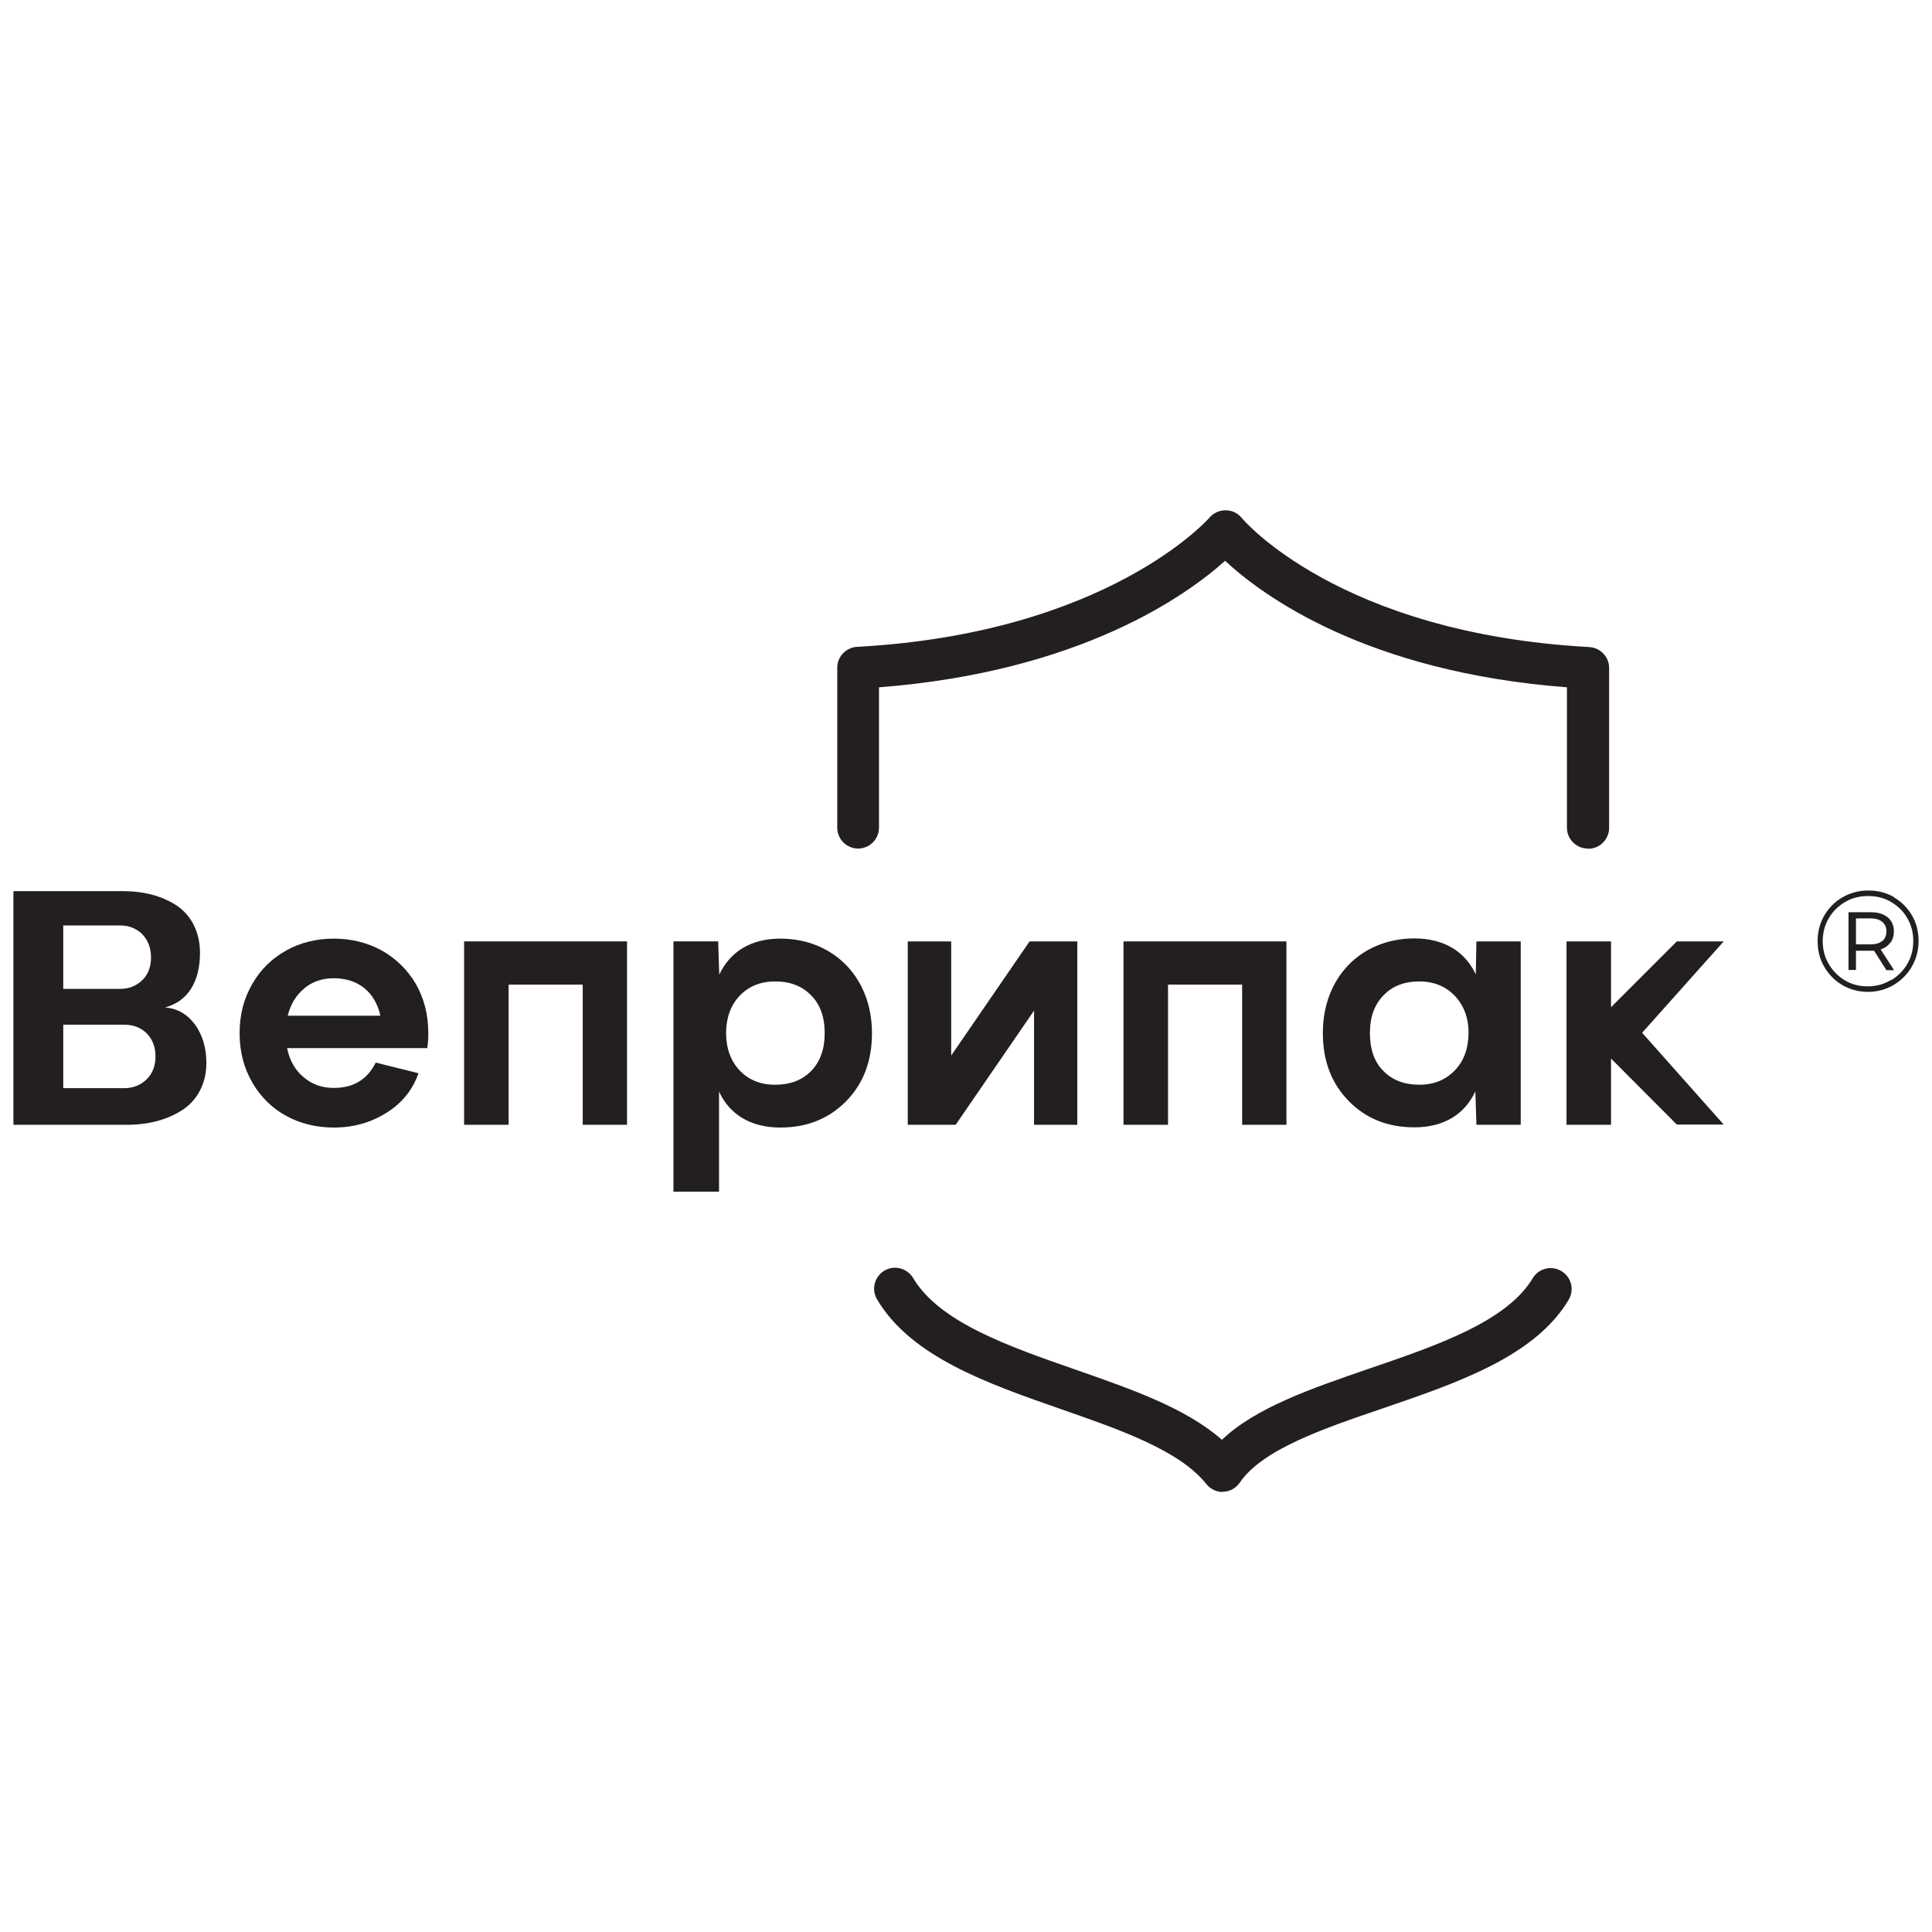
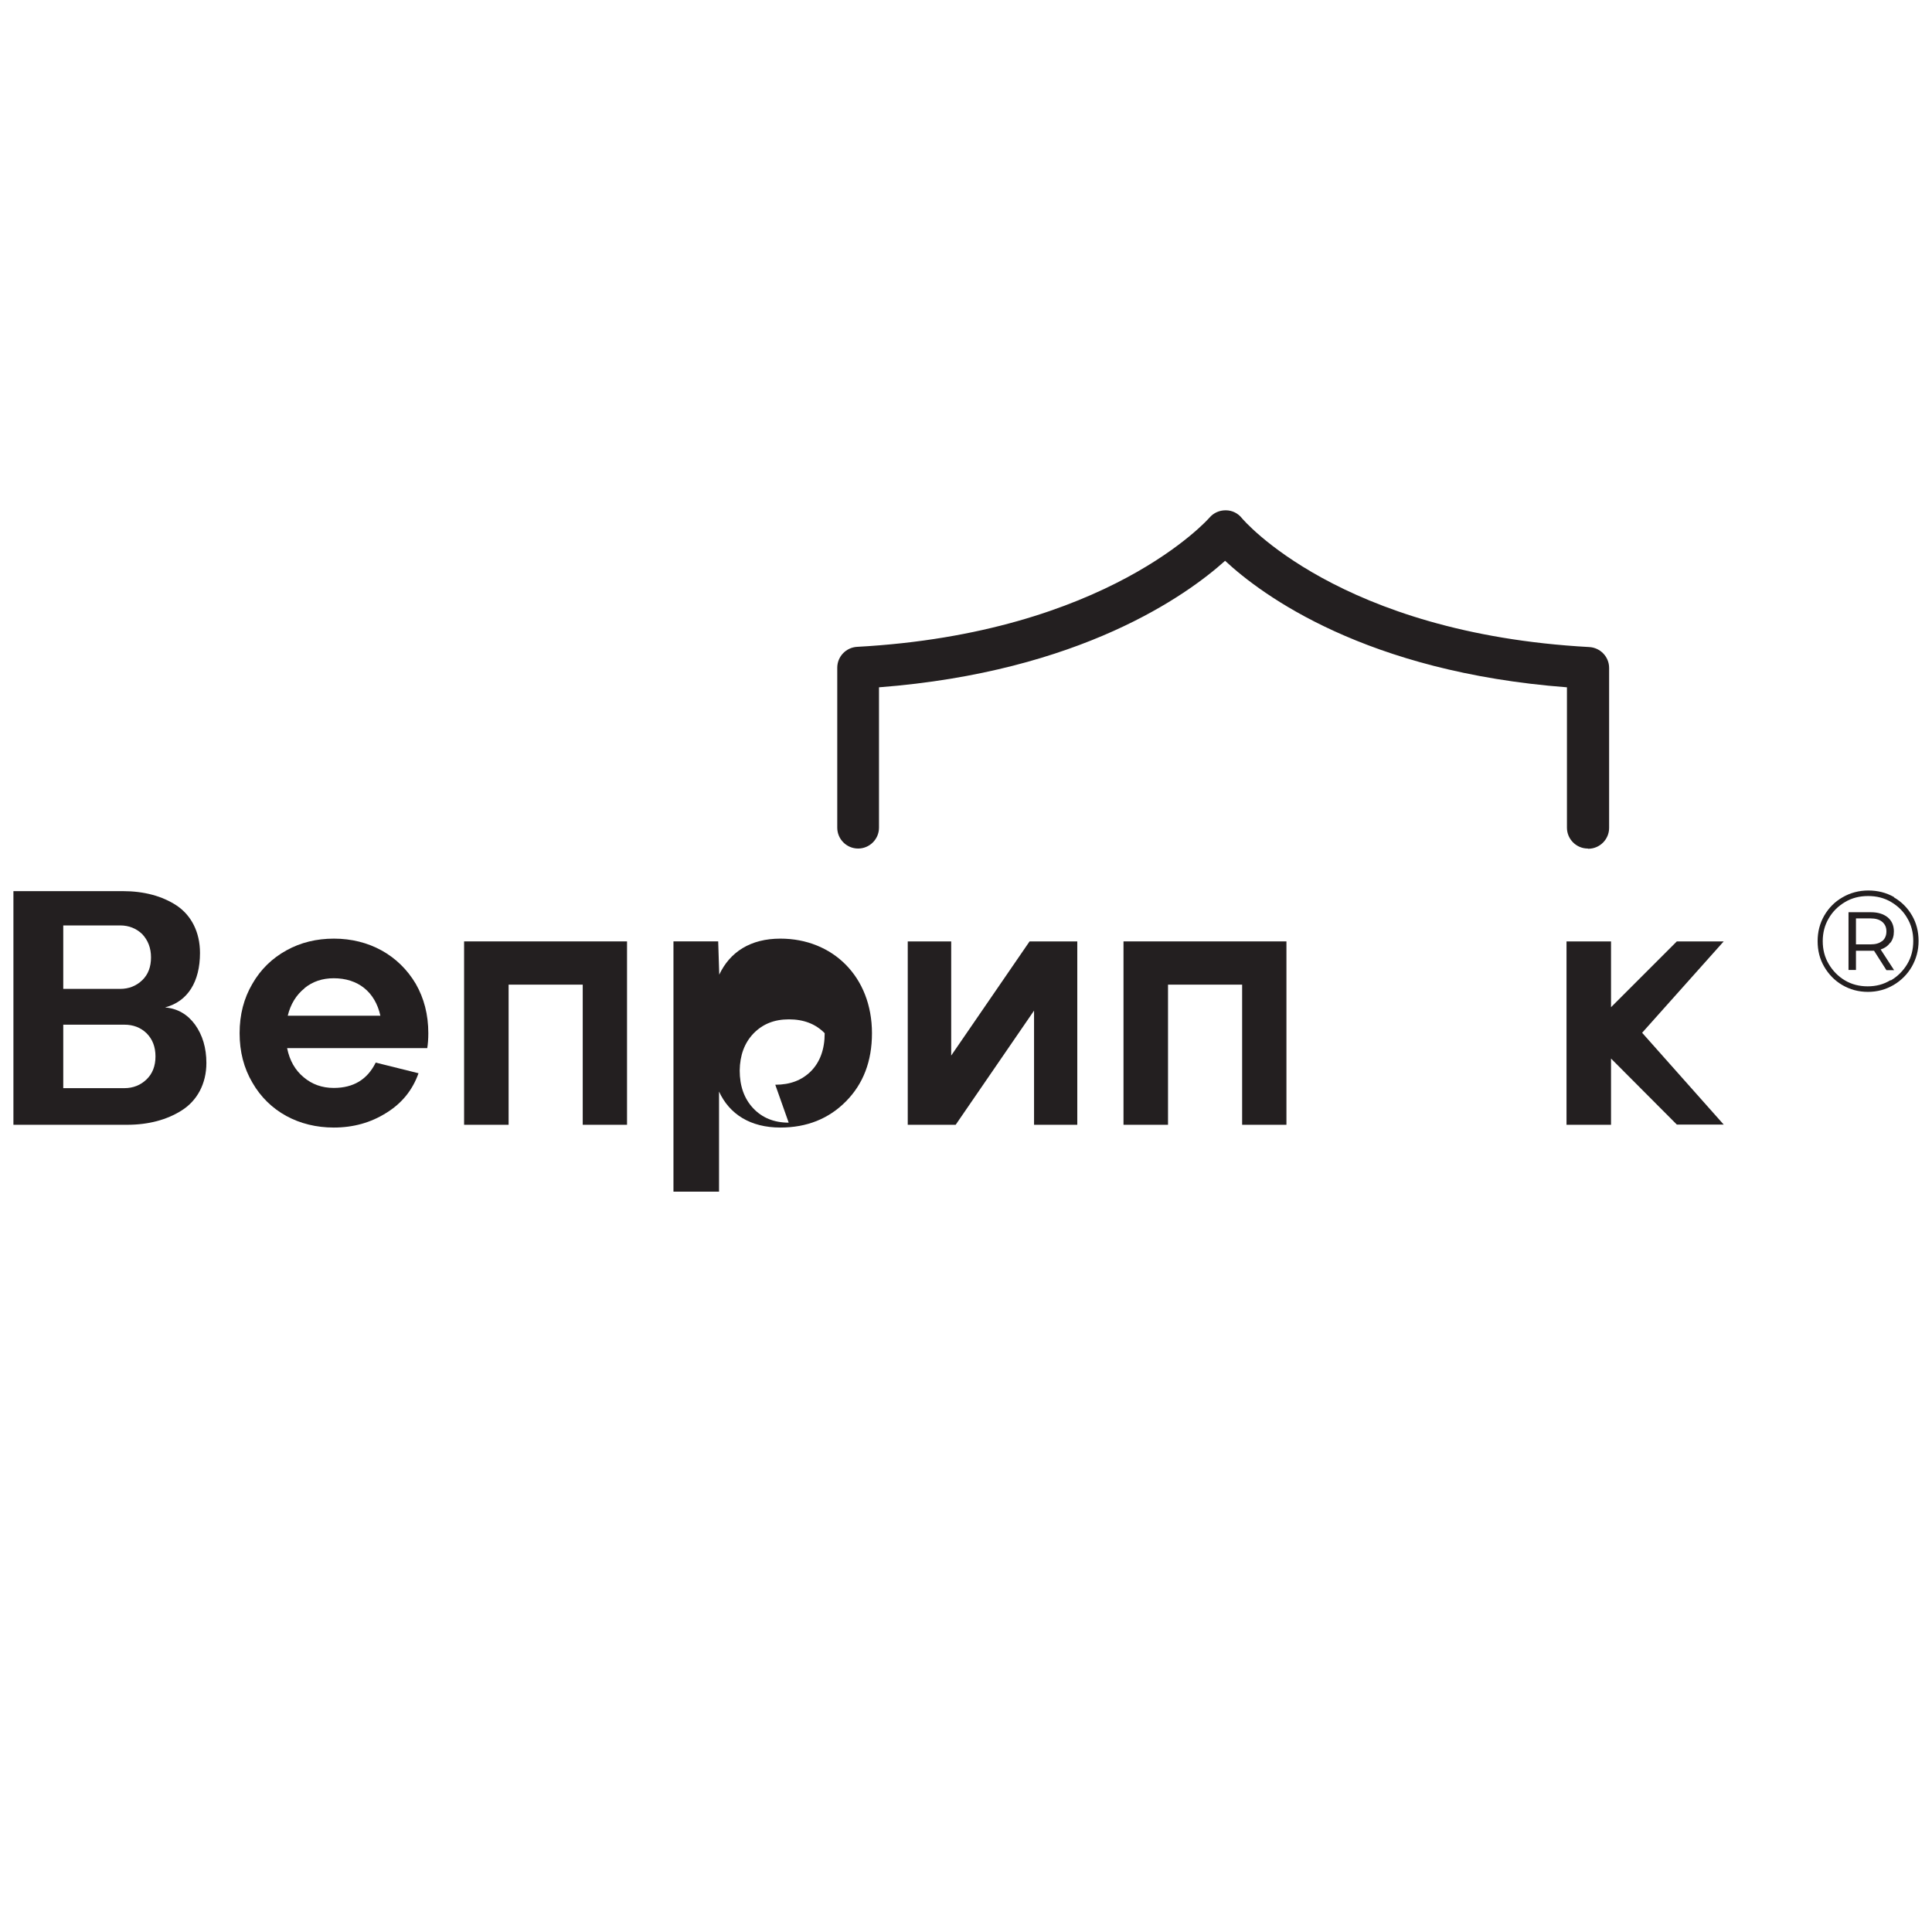
<svg xmlns="http://www.w3.org/2000/svg" id="_Слой_1" data-name="Слой 1" viewBox="0 0 90.71 90.71">
  <defs>
    <style> .cls-1 { fill: #231f20; stroke-width: 0px; } </style>
  </defs>
  <g>
    <path class="cls-1" d="m9.16,48.11c.35.49.53,1.09.53,1.8,0,.98-.44,1.77-1.15,2.22-.7.45-1.58.68-2.57.68H.63v-10.97h5.14c.99,0,1.85.23,2.53.68.68.46,1.09,1.24,1.09,2.22,0,1.35-.57,2.28-1.64,2.56.59.05,1.06.33,1.41.81m-6.19-4.66v2.98h2.67c.41,0,.76-.14,1.04-.41.28-.27.41-.63.41-1.07s-.14-.8-.41-1.09c-.28-.27-.63-.41-1.04-.41h-2.67Zm2.87,7.64c.41,0,.76-.14,1.04-.41.28-.27.42-.63.42-1.08s-.14-.81-.42-1.09c-.28-.27-.63-.4-1.04-.4h-2.87v2.98h2.87Z" />
    <path class="cls-1" d="m20.05,49.21h-6.57c.12.59.38,1.04.78,1.37.39.33.86.5,1.41.5.93,0,1.58-.4,1.97-1.19l2.01.5c-.28.79-.78,1.41-1.51,1.86-.73.46-1.55.69-2.47.69-1.63,0-3.04-.75-3.82-2.11-.4-.68-.6-1.45-.6-2.32s.2-1.64.6-2.32c.39-.68.93-1.2,1.6-1.57.67-.37,1.41-.55,2.23-.55,1.64,0,3.04.77,3.84,2.12.39.68.59,1.45.59,2.32,0,.28-.02.52-.05.7m-5.76-2.81c-.39.31-.66.75-.79,1.29h4.35c-.25-1.13-1.06-1.76-2.19-1.76-.53,0-.99.15-1.38.47" />
    <polygon class="cls-1" points="29.44 44.2 29.44 52.81 27.36 52.81 27.36 46.23 23.88 46.23 23.88 52.81 21.79 52.81 21.79 44.2 29.44 44.2" />
-     <path class="cls-1" d="m33.72,44.2l.05,1.56c.5-1.06,1.46-1.69,2.87-1.69,2.46,0,4.3,1.79,4.3,4.44,0,1.32-.41,2.38-1.22,3.2-.81.82-1.84,1.23-3.08,1.23-1.4,0-2.39-.62-2.88-1.69v4.7h-2.14v-11.75h2.11Zm2.68,6.73c.7,0,1.25-.21,1.68-.64.42-.43.64-1.02.64-1.78s-.21-1.35-.64-1.78c-.43-.44-.99-.65-1.68-.65s-1.23.22-1.66.66c-.43.45-.64,1.03-.65,1.74,0,.73.21,1.32.63,1.77.42.45.98.68,1.67.68" />
+     <path class="cls-1" d="m33.72,44.2l.05,1.56c.5-1.06,1.46-1.69,2.87-1.69,2.46,0,4.3,1.79,4.3,4.44,0,1.32-.41,2.38-1.22,3.2-.81.82-1.84,1.23-3.08,1.23-1.4,0-2.39-.62-2.88-1.69v4.7h-2.14v-11.75h2.11Zm2.68,6.73c.7,0,1.25-.21,1.68-.64.42-.43.64-1.02.64-1.78c-.43-.44-.99-.65-1.68-.65s-1.23.22-1.66.66c-.43.45-.64,1.03-.65,1.74,0,.73.21,1.32.63,1.77.42.45.98.68,1.67.68" />
    <polygon class="cls-1" points="50.58 44.2 50.58 52.81 48.55 52.81 48.55 47.45 44.87 52.81 42.62 52.81 42.62 44.2 44.66 44.2 44.66 49.56 48.34 44.2 50.58 44.2" />
    <polygon class="cls-1" points="60.4 44.2 60.4 52.81 58.32 52.81 58.32 46.23 54.84 46.23 54.84 52.81 52.75 52.81 52.75 44.2 60.4 44.2" />
-     <path class="cls-1" d="m69.32,44.2h2.08v8.61h-2.08l-.05-1.57c-.49,1.06-1.46,1.69-2.86,1.69-1.25,0-2.28-.41-3.08-1.23-.81-.82-1.22-1.88-1.22-3.2,0-2.65,1.83-4.44,4.3-4.44,1.4,0,2.39.63,2.88,1.69l.03-1.56Zm-2.69,6.73c.7,0,1.25-.23,1.68-.68.43-.45.64-1.04.64-1.77,0-.71-.23-1.29-.66-1.74-.43-.44-.98-.66-1.66-.66s-1.25.21-1.67.65c-.43.44-.64,1.02-.64,1.78s.21,1.36.64,1.78c.42.43.99.64,1.68.64" />
    <polygon class="cls-1" points="80.93 44.2 77.1 48.49 80.93 52.8 78.73 52.8 75.64 49.7 75.64 52.81 73.55 52.81 73.55 44.2 75.64 44.2 75.64 47.29 78.73 44.2 80.93 44.2" />
    <path class="cls-1" d="m74.55,39.84c-.54,0-.98-.44-.98-.98v-6.59c-9.44-.72-14.31-4.32-16.05-5.94-1.78,1.6-6.78,5.21-16.25,5.94v6.59c0,.54-.44.98-.98.98s-.98-.44-.98-.98v-7.51c0-.52.41-.95.93-.98,11.76-.64,16.5-6.01,16.55-6.07.19-.22.46-.34.75-.34h.02c.29,0,.57.14.75.37.04.05,4.56,5.41,16.31,6.05.52.03.93.46.93.98v7.51c0,.54-.44.98-.98.98" />
-     <path class="cls-1" d="m57.41,70.05c-.3,0-.58-.14-.77-.37-1.25-1.58-4.07-2.56-6.8-3.51-3.47-1.21-7.06-2.46-8.66-5.16-.28-.47-.12-1.07.34-1.35.47-.28,1.07-.12,1.35.34,1.23,2.08,4.48,3.21,7.61,4.3,2.66.93,5.2,1.81,6.89,3.3,1.6-1.52,4.21-2.41,6.94-3.35,3.16-1.08,6.43-2.2,7.65-4.23.28-.47.88-.62,1.35-.34.47.28.62.88.34,1.35-1.59,2.66-5.21,3.89-8.71,5.09-2.79.95-5.67,1.93-6.73,3.49-.18.26-.46.42-.78.43-.01,0-.02,0-.04,0" />
  </g>
  <path class="cls-1" d="m88.92,42.13c.36.21.64.49.85.85.21.36.31.76.31,1.2s-.11.84-.32,1.21c-.21.36-.5.65-.86.86-.36.21-.76.32-1.2.32s-.84-.11-1.2-.32c-.36-.21-.64-.5-.85-.86-.21-.36-.31-.76-.31-1.2s.1-.83.31-1.2c.21-.36.49-.65.86-.86.36-.21.77-.32,1.21-.32s.84.1,1.21.31Zm-.14,3.9c.32-.19.58-.45.77-.77.19-.32.28-.68.28-1.08s-.09-.75-.28-1.07c-.18-.32-.44-.57-.76-.76-.32-.19-.68-.28-1.08-.28s-.76.09-1.08.28-.58.44-.77.77c-.19.32-.28.68-.28,1.07s.09.75.28,1.07c.19.32.44.58.76.77.32.19.68.28,1.07.28s.75-.09,1.07-.29Zm-.03-1.77c-.11.15-.25.25-.45.32l.63.97h-.36l-.58-.91s-.09,0-.15,0h-.7v.9h-.35v-2.71h1.05c.33,0,.59.08.79.24.19.16.29.38.29.66,0,.21-.05.38-.16.53Zm-.38-.07c.13-.11.2-.26.2-.46s-.07-.34-.2-.45c-.13-.11-.32-.16-.55-.16h-.68v1.22h.68c.24,0,.42-.05.55-.16Z" />
</svg>